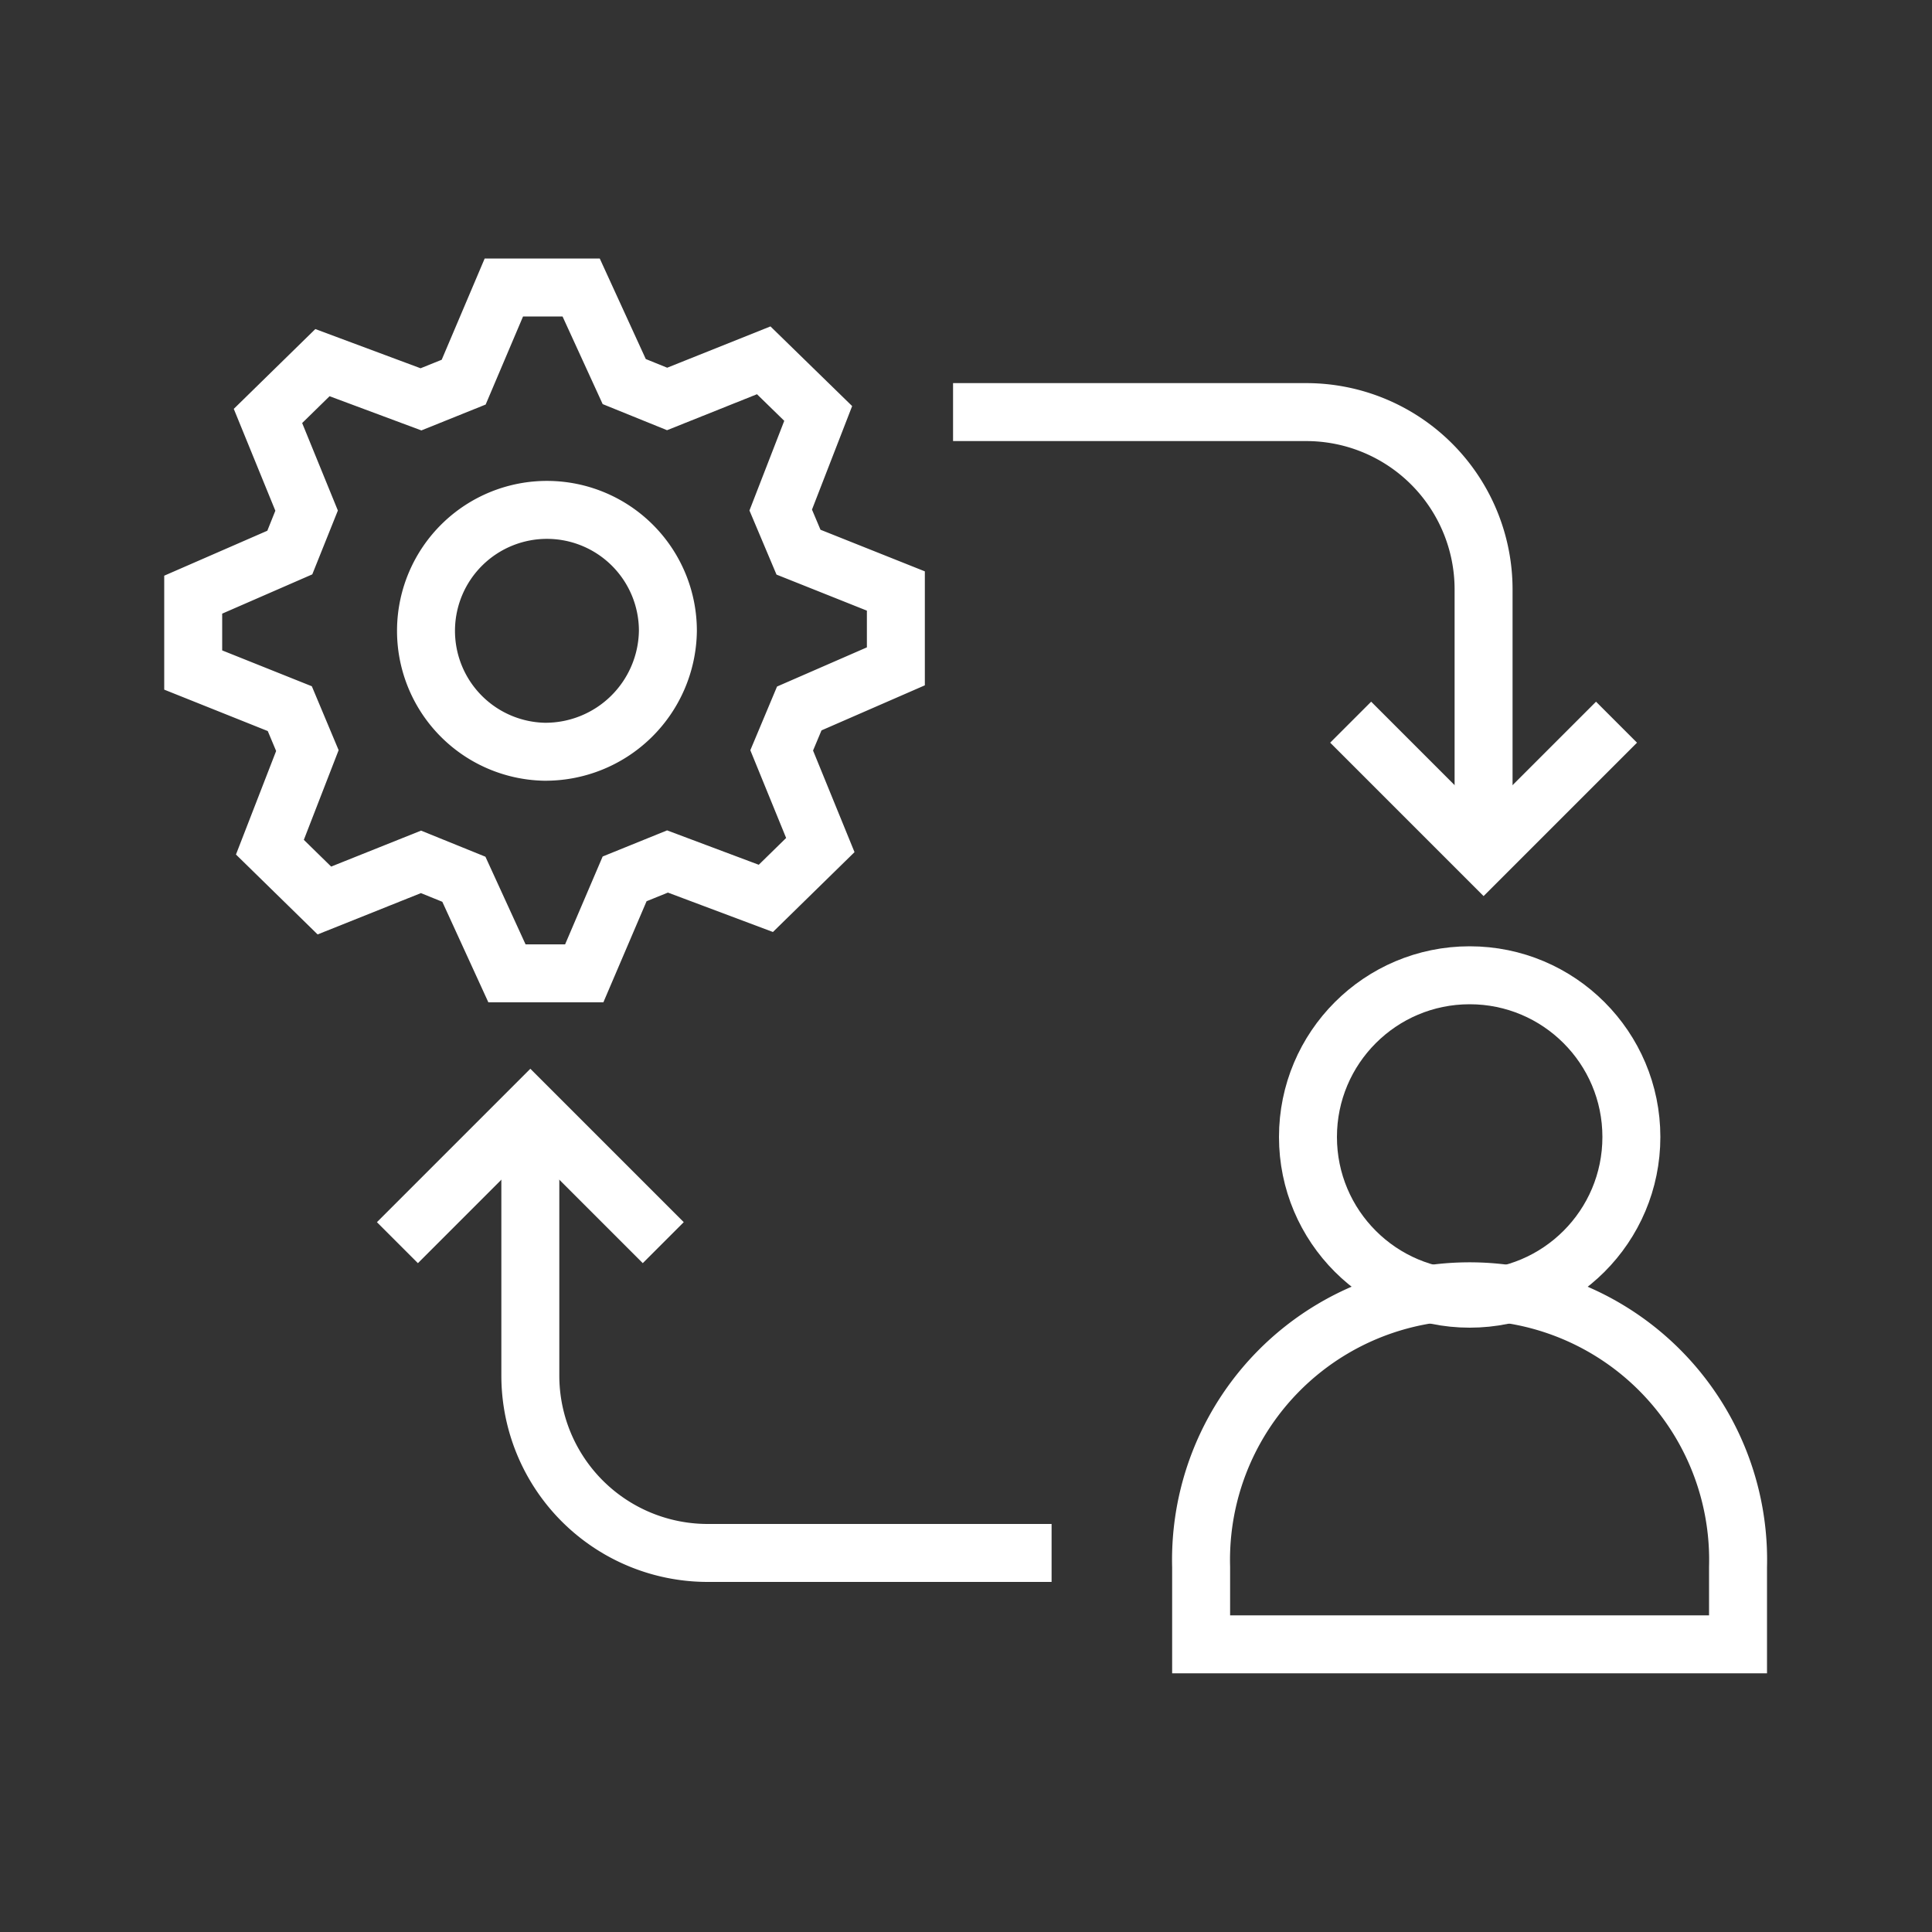
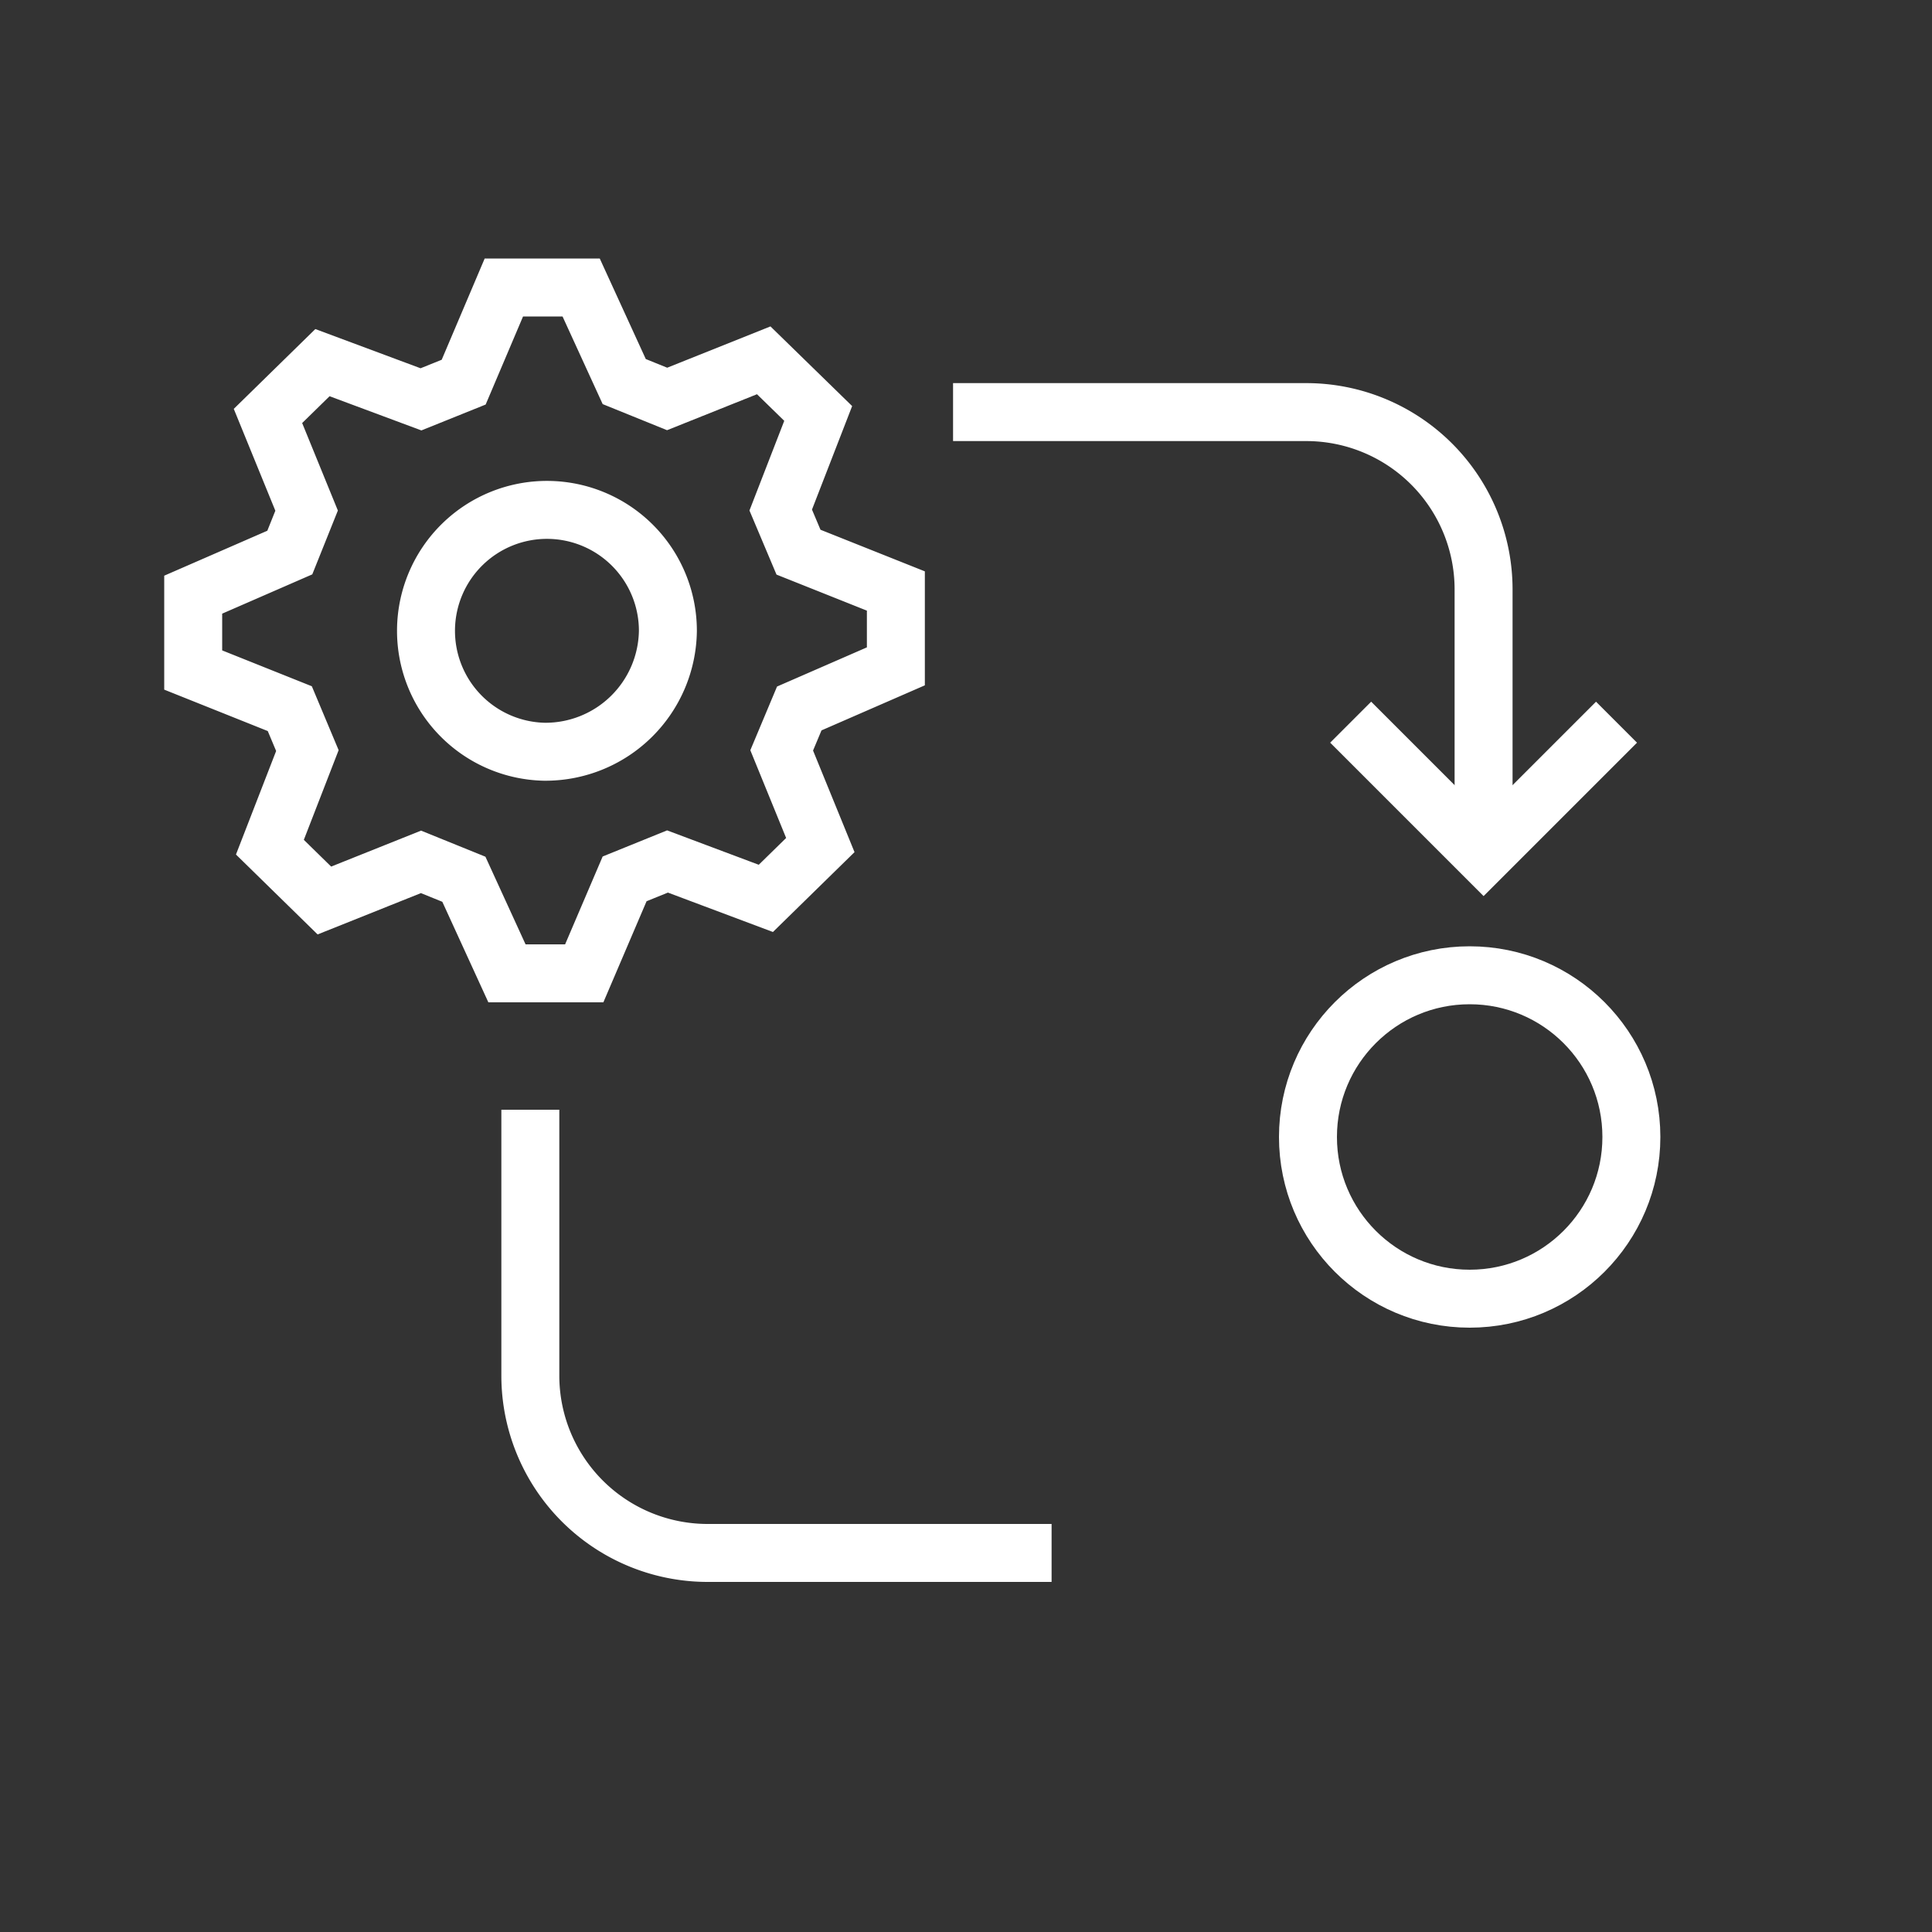
<svg xmlns="http://www.w3.org/2000/svg" viewBox="0 0 100 100">
  <rect x="0" y="0" width="100" height="100" fill="#333333" stroke="none" />
  <defs>
    <style>.a,.b{fill:none;stroke:#fff;stroke-width:3px;}.a{stroke-miterlimit:10;}</style>
  </defs>
  <path class="a" d="M27.45,57.44V71.2a9.18,9.18,0,0,0,9.18,9.18h17.8" />
-   <polyline class="a" points="20.57 64.32 27.45 57.44 34.33 64.32" />
  <path class="a" d="M76.79,44.26V30.5a9.18,9.18,0,0,0-9.18-9.17H49.33" />
  <polyline class="a" points="83.67 37.38 76.79 44.26 69.91 37.38" />
-   <path class="b" d="M62.17,81.11a13.9,13.9,0,1,1,27.79,0v4H62.17Z" />
  <circle class="b" cx="76.07" cy="58.85" r="8.37" />
  <path class="b" d="M41.33,28.58l-.92-2.18,1.94-5-2.82-2.75-5,2-2.22-.9-2.23-4.87h-4L24,19.78l-2.21.89-5.1-1.9-2.82,2.76,2,4.9L15,28.6l-5,2.18v3.9l5,2,.91,2.17-1.94,5,2.82,2.76,5-2,2.22.9,2.23,4.87h4l2.09-4.89,2.22-.9,5.09,1.91,2.82-2.76-2-4.9.91-2.17,5-2.18v-3.9ZM28.17,38.91a6.26,6.26,0,1,1,6.4-6.26A6.34,6.34,0,0,1,28.17,38.91Z" />
</svg>